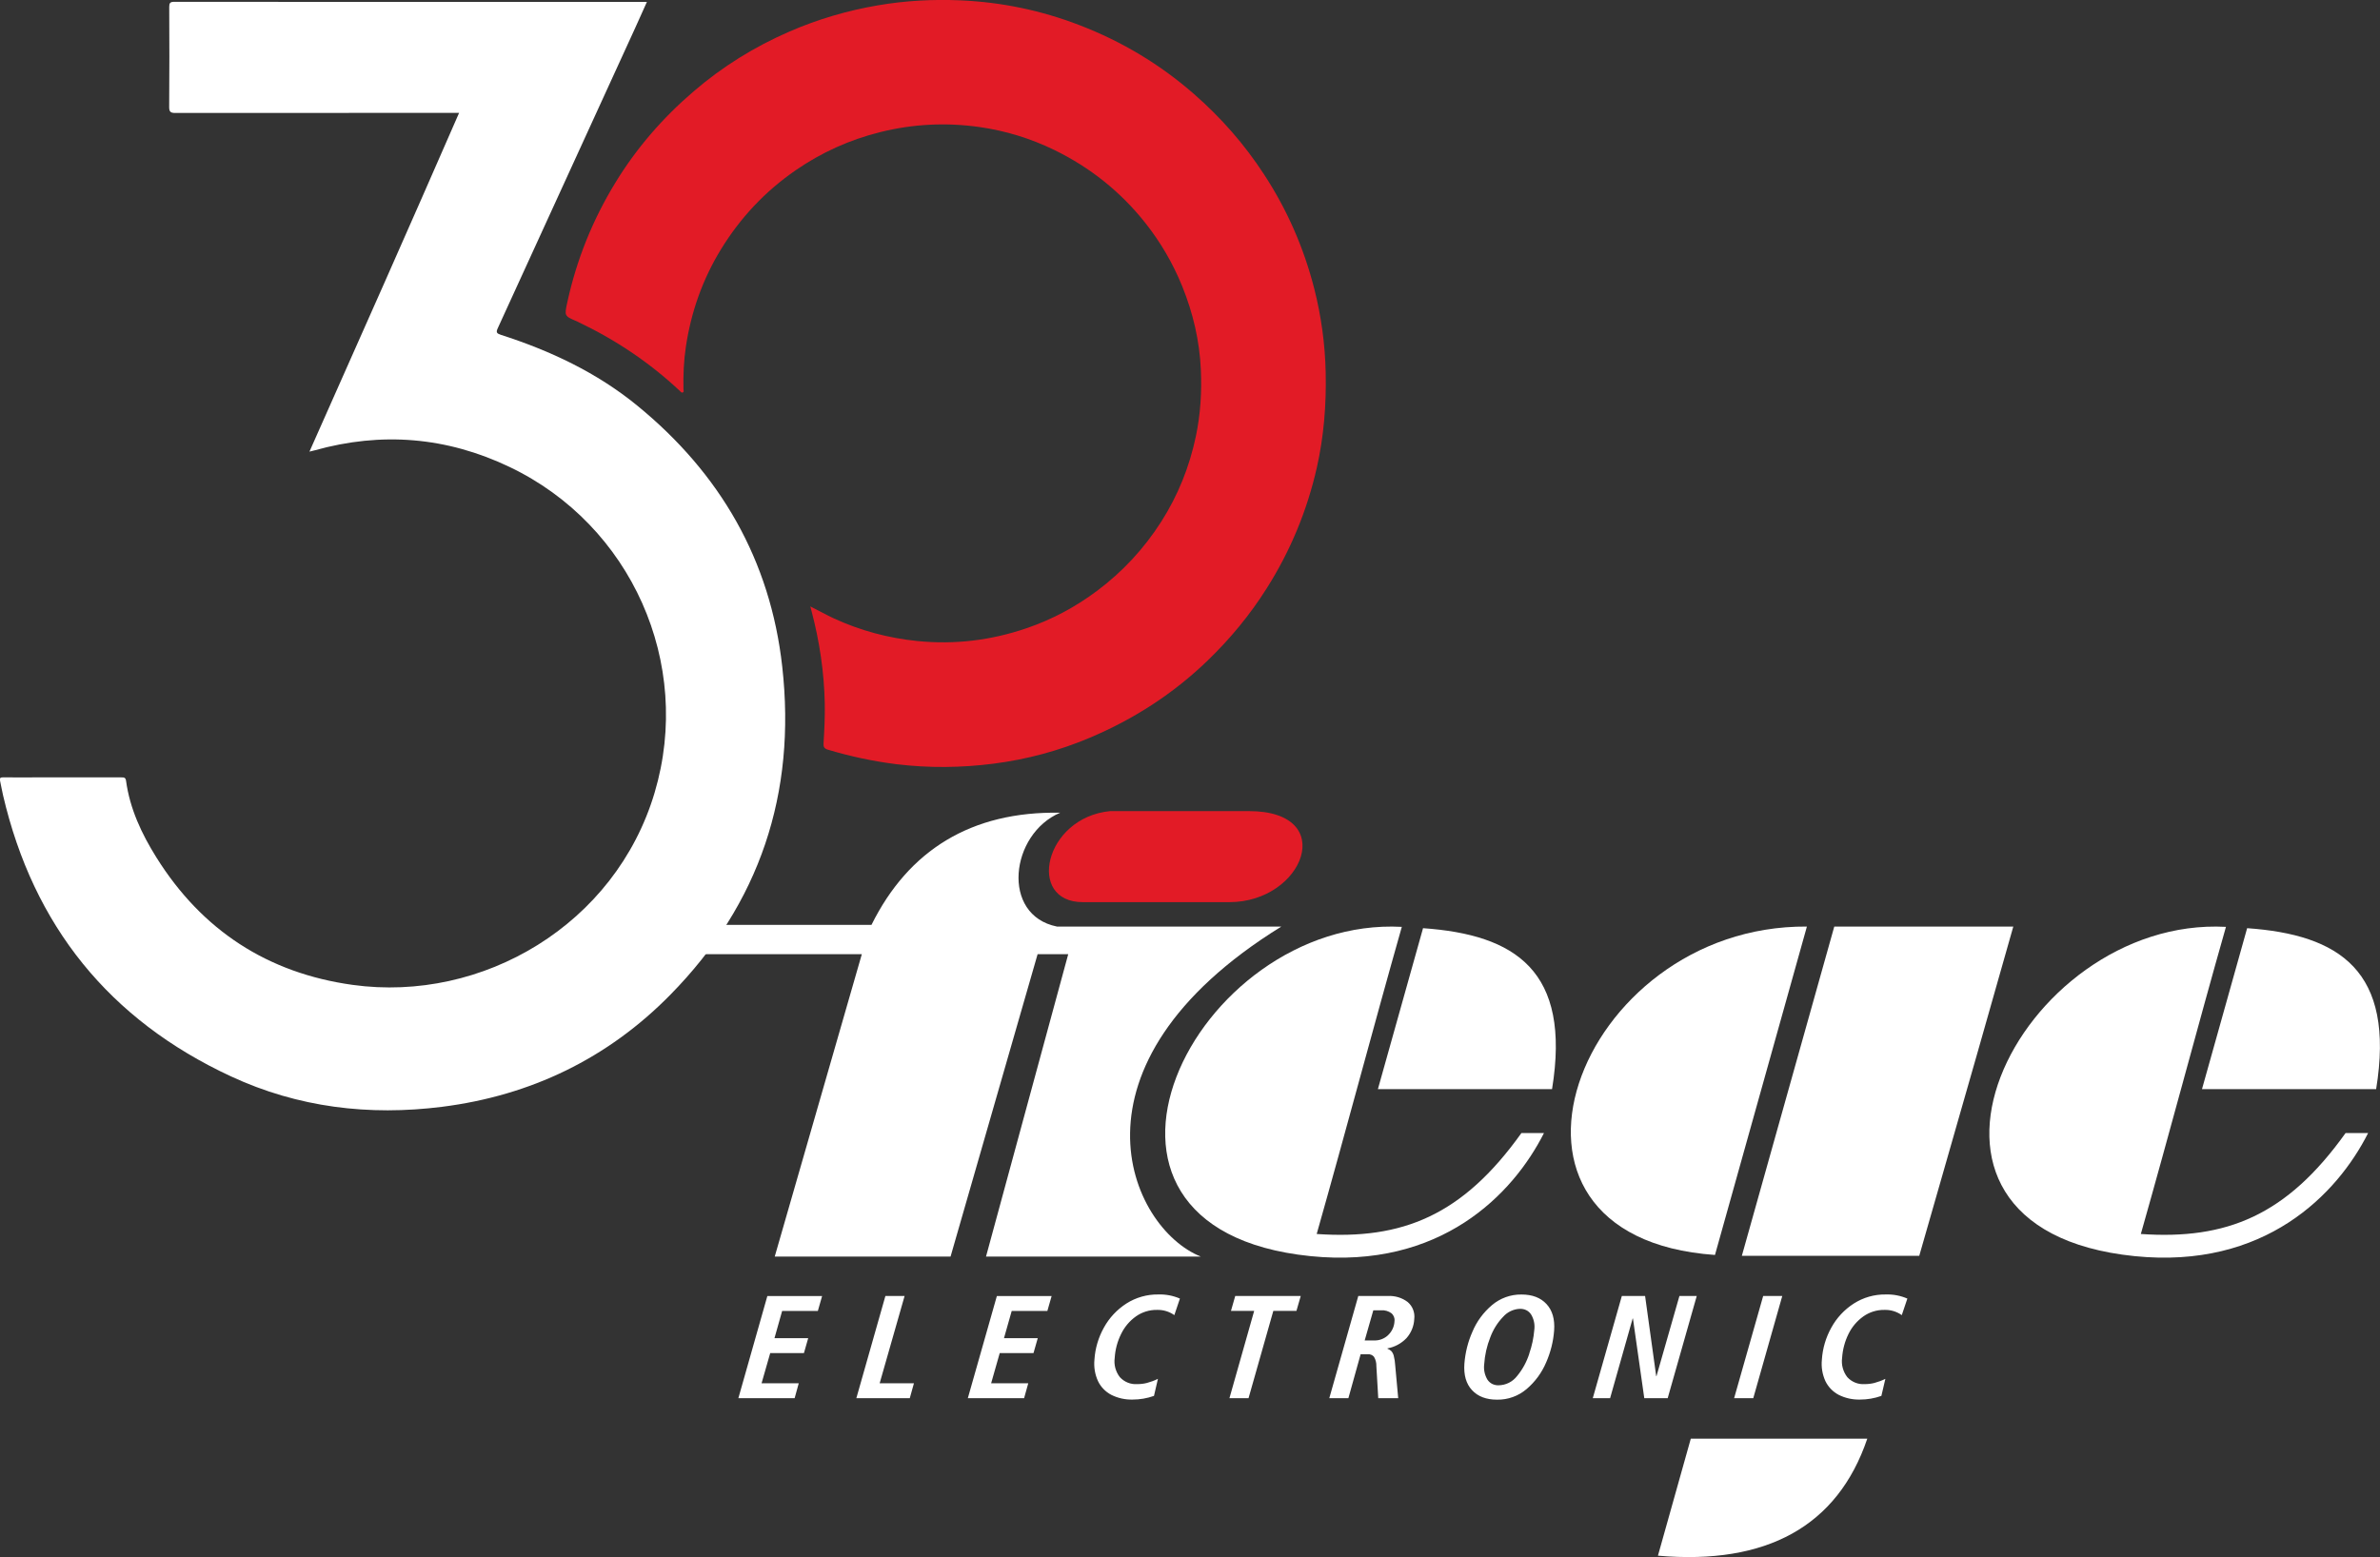
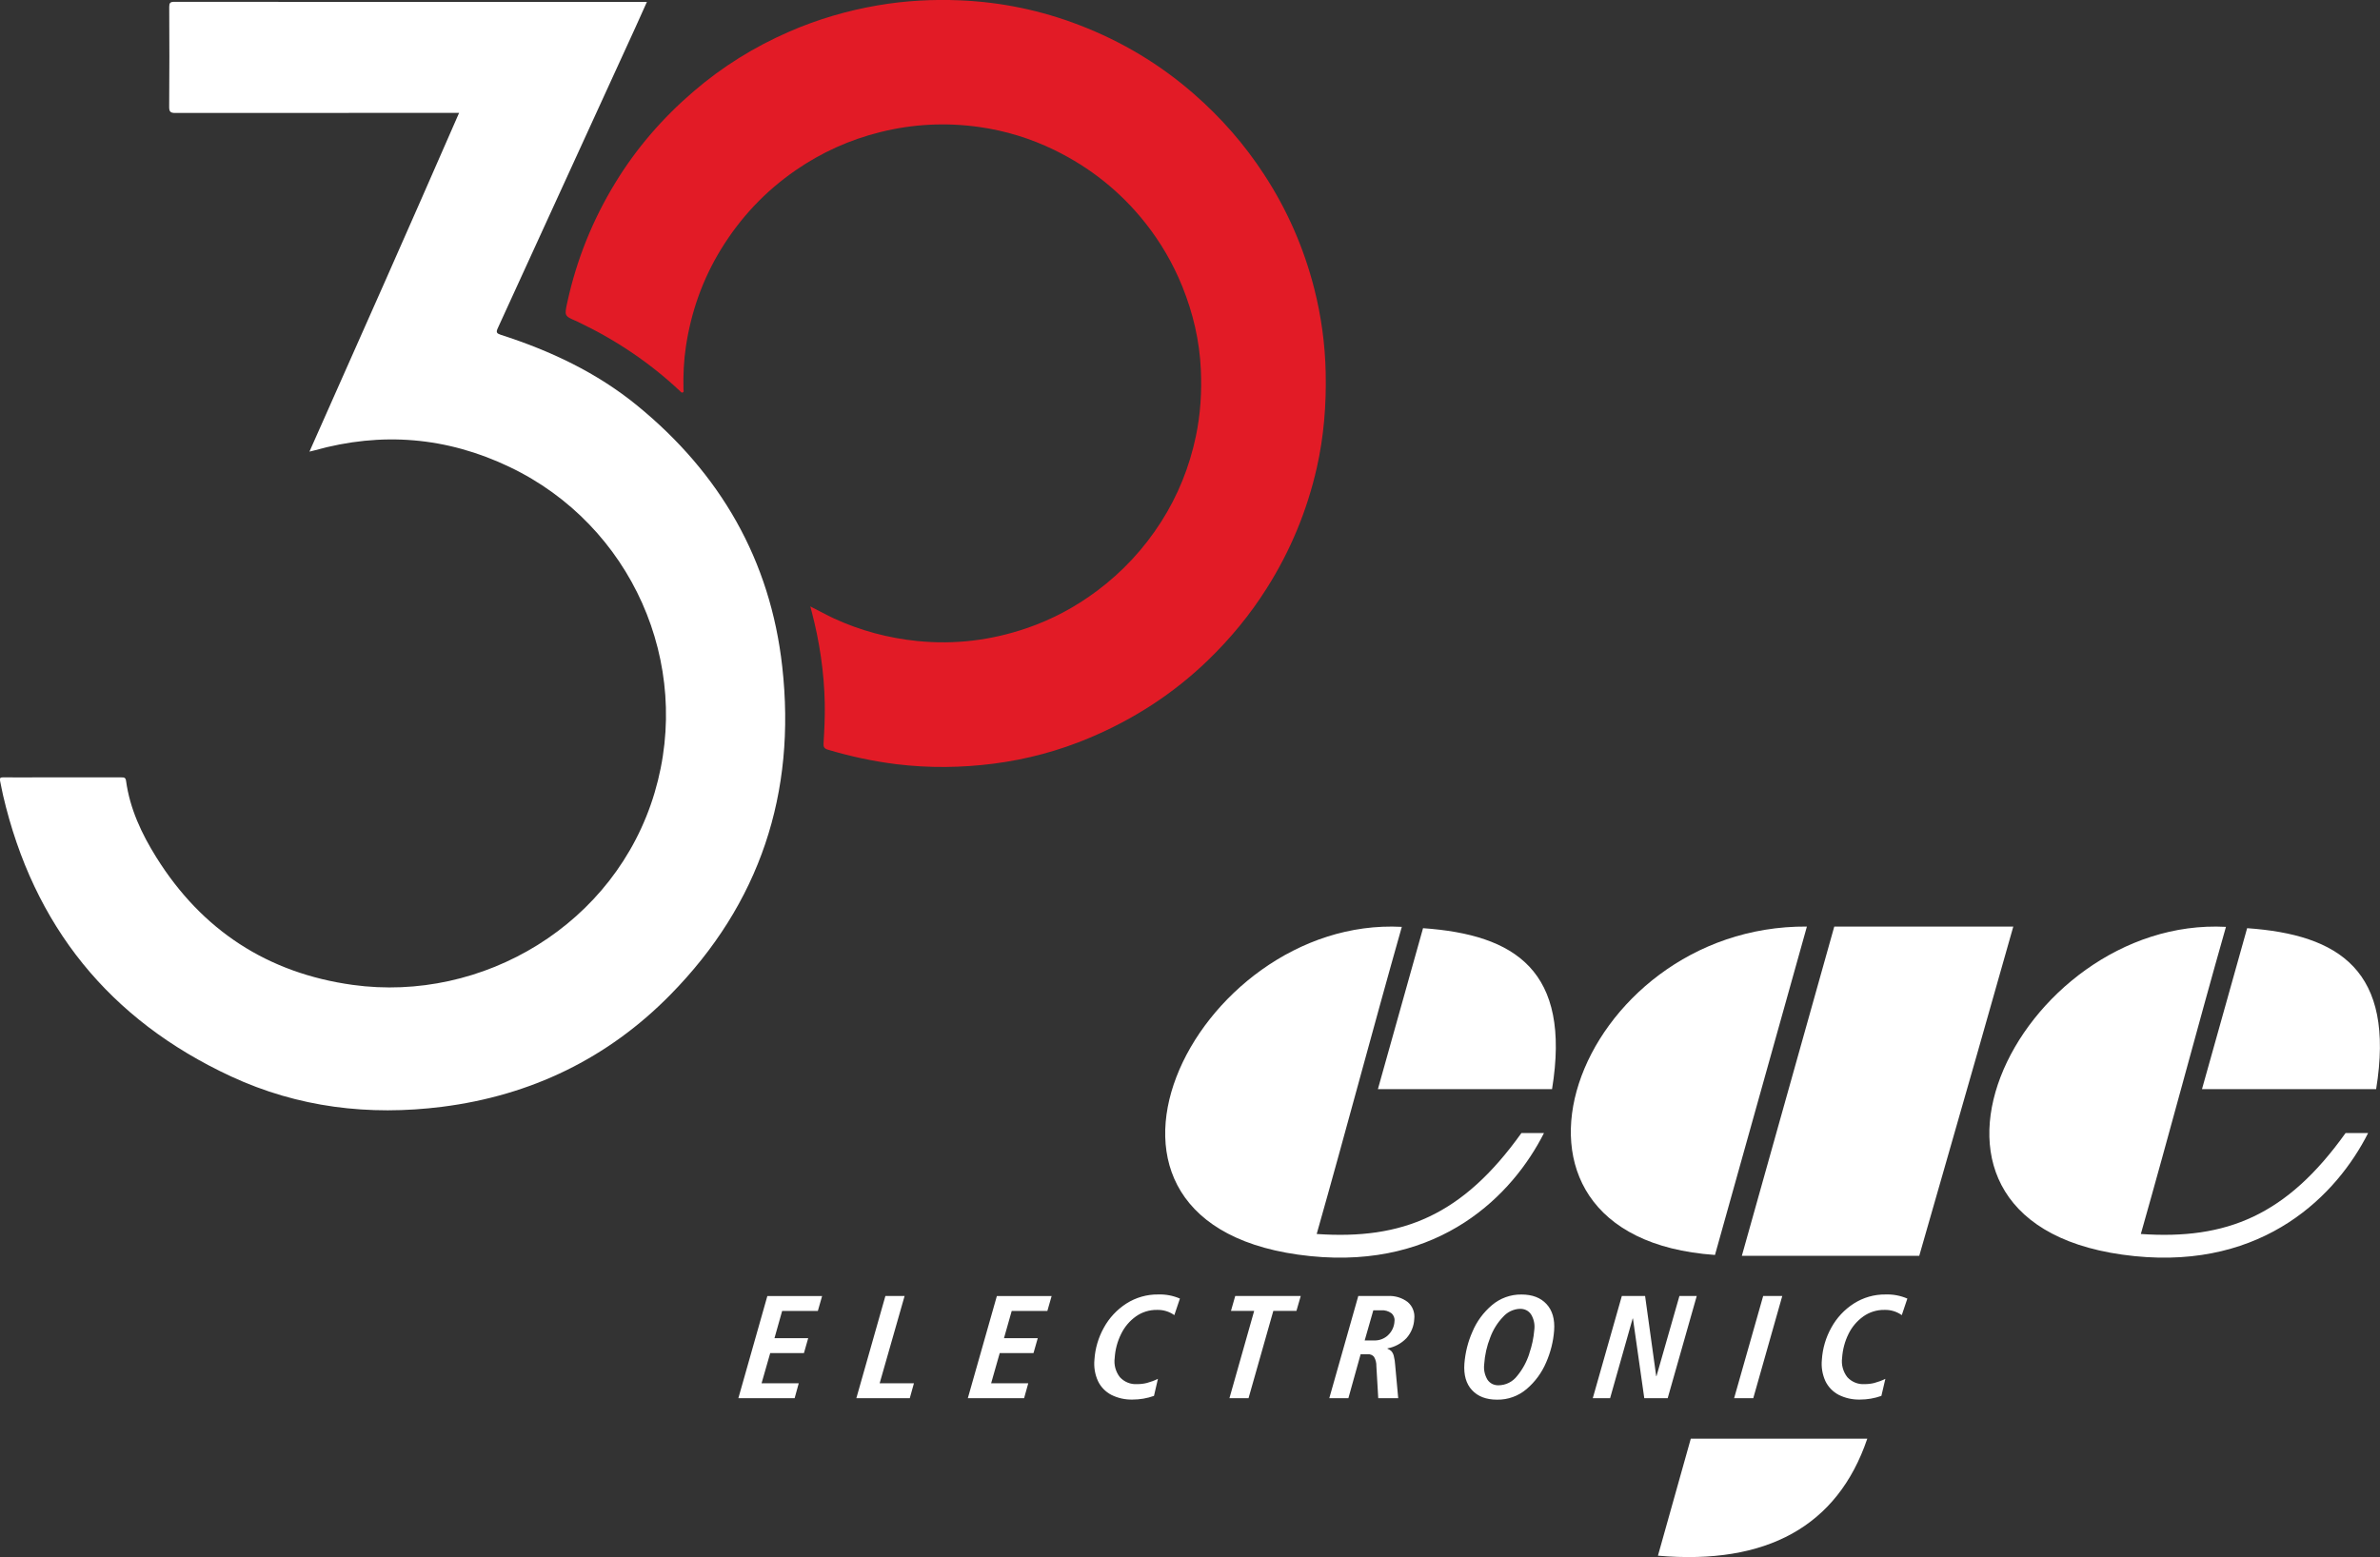
<svg xmlns="http://www.w3.org/2000/svg" id="Ebene_1" data-name="Ebene 1" viewBox="0 0 468.61 306.68">
  <rect x="0" y="0" width="468.61" height="306.68" fill="#333333" stroke="none" />
  <defs>
    <style>
      .cls-1 {
        fill: #fff;
      }

      .cls-2 {
        fill: #e21b26;
      }
    </style>
  </defs>
  <path class="cls-1" d="M90.44,22.23h-1.25c-18.21,0-36.42,0-54.64.02-.97,0-1.25-.21-1.24-1.22.06-6.55.04-13.1.01-19.65,0-.79.18-1.02,1-1.02,30.66.03,61.32.02,91.98.02h1.07c-.8,1.78-1.53,3.43-2.28,5.07-9.02,19.74-18.05,39.49-27.1,59.23-.36.79-.16,1,.58,1.25,9.77,3.14,18.94,7.44,26.93,13.98,16.31,13.34,26.18,30.39,28.52,51.39,2.79,24.91-4.4,46.7-22.04,64.63-12.31,12.53-27.44,19.84-44.92,22.06-14.4,1.82-28.38.14-41.58-5.99-23.93-11.11-38.89-29.64-44.88-55.37-.22-.93-.37-1.88-.58-2.81-.12-.54.01-.72.59-.72,2.09.04,4.18.01,6.27.01,5.66,0,11.32,0,16.98,0,.5,0,.87-.02.96.68.75,5.51,3.07,10.44,5.97,15.08,8.97,14.35,21.9,22.79,38.65,25.11,25.56,3.54,51.74-11.87,59.46-37.89,7.56-25.45-4.6-52.67-28.55-64.11-12.4-5.93-25.22-6.98-38.44-3.27-.25.07-.51.12-.98.24,9.92-22.29,19.74-44.42,29.47-66.73" />
  <path class="cls-2" d="M159.55,119.44c1.72.85,3.17,1.69,4.68,2.38,5.21,2.39,10.65,3.85,16.36,4.43,7.39.75,14.55-.13,21.54-2.52,5.02-1.71,9.64-4.19,13.9-7.38,5.02-3.76,9.2-8.28,12.57-13.54,3.33-5.21,5.6-10.86,6.87-16.92.9-4.32,1.17-8.68.97-13.07-.25-5.69-1.53-11.15-3.67-16.44-1.84-4.54-4.28-8.71-7.31-12.53-4.86-6.12-10.83-10.87-17.85-14.3-4.68-2.28-9.62-3.8-14.76-4.53-6.57-.93-13.1-.61-19.57,1.01-6.01,1.5-11.54,4-16.64,7.52-5.99,4.14-10.86,9.32-14.67,15.53-3.63,5.92-5.89,12.33-6.92,19.17-.42,2.79-.54,5.59-.48,8.41,0,.21.15.52-.14.64-.26.11-.42-.16-.59-.32-5.93-5.57-12.61-10.04-19.95-13.54-.09-.05-.19-.09-.28-.14-2.54-1.07-2.49-1.07-1.9-3.81,1.82-8.34,4.96-16.14,9.4-23.42,4.17-6.86,9.37-12.85,15.46-18.07,5.66-4.87,11.95-8.77,18.79-11.75,5.64-2.46,11.5-4.18,17.57-5.21,5.36-.92,10.76-1.2,16.17-.97,8.06.35,15.88,1.97,23.41,4.87,8.31,3.19,15.86,7.7,22.57,13.57,5.34,4.66,9.96,9.93,13.83,15.88,4.55,6.96,7.83,14.49,9.88,22.54,1.36,5.38,2.11,10.86,2.23,16.44.14,6.33-.36,12.59-1.75,18.76-1.92,8.45-5.19,16.35-9.82,23.68-3.3,5.24-7.2,9.97-11.64,14.26-6.8,6.57-14.62,11.61-23.3,15.26-6.05,2.55-12.37,4.25-18.89,5.08-6.34.81-12.69.88-19.06.11-4.6-.57-9.1-1.53-13.53-2.86-.72-.21-.92-.52-.88-1.21.16-2.64.29-5.26.24-7.91-.12-6.16-1.03-12.2-2.59-18.14-.06-.23-.12-.46-.25-.95" />
-   <path class="cls-1" d="M252.28,182.49h-44.17c-11.11-2.24-9.21-18.25.63-22.42-17.46-.32-29.85,7.36-37.15,22.09h-39.48c-.31,1.6-.95,4.17-1.59,5.77h39.17c-5.71,19.85-11.44,39.7-17.15,59.56h34.62c5.71-19.85,11.43-39.7,17.14-59.56h6.03c-5.4,19.85-10.79,39.7-16.19,59.56h42.29c-14.09-5.64-28.32-37.69,15.86-65" />
-   <path class="cls-2" d="M219.54,159.75h26.35c17.78,0,10.8,17.93-3.81,17.93h-28.9c-11.11,0-7.62-16.65,5.4-17.93h.95Z" />
  <path class="cls-1" d="M355.77,182.49c-6.03,21.45-12.07,43.23-18.1,64.68-50.17-3.52-27.31-65,18.1-64.68" />
  <path class="cls-1" d="M396.41,182.49h-35.25l-18.2,64.85h34.93c1.52-5.29,3.03-10.57,4.55-15.86,4.68-16.33,9.37-32.66,13.97-48.99" />
  <path class="cls-1" d="M467.86,214.51h-34.3l8.89-31.7c18.1,1.27,29.21,8.32,25.4,31.7M429.9,212.79c2.76-10.08,5.51-20.16,8.38-30.24-40.91-2.18-71.45,59.4-18,64.85,25.63,2.61,39.9-12.17,45.99-24.24h-4.44c-11.59,16.24-23.43,21.05-40.31,19.88,2.86-10.08,5.62-20.16,8.38-30.24" />
  <path class="cls-1" d="M305.6,214.51h-34.3l8.89-31.7c18.1,1.27,29.21,8.32,25.4,31.7M267.63,212.79c2.76-10.08,5.52-20.16,8.38-30.24-40.91-2.18-71.45,59.4-18,64.85,25.63,2.61,39.9-12.17,45.99-24.24h-4.44c-11.59,16.24-23.43,21.05-40.31,19.88,2.86-10.08,5.62-20.16,8.38-30.24" />
  <path class="cls-1" d="M332.91,283.35l-6.47,23.05c21.33,1.85,35.35-5.74,41.22-23.05h-34.75Z" />
  <path class="cls-1" d="M370.43,274.94l.79-3.37c-.69.34-1.42.61-2.17.81-.62.16-1.28.23-1.93.23-.63.04-1.26-.06-1.85-.3-.59-.24-1.11-.6-1.54-1.07-.42-.53-.72-1.15-.9-1.8-.18-.65-.22-1.32-.13-1.99.11-1.65.53-3.24,1.26-4.72.67-1.38,1.68-2.57,2.93-3.46,1.2-.85,2.65-1.3,4.13-1.28,1.23-.04,2.43.32,3.43,1.03l1.1-3.26c-1.35-.58-2.81-.86-4.27-.81-2.23-.03-4.4.59-6.28,1.79-1.85,1.19-3.37,2.82-4.42,4.74-1.08,1.94-1.72,4.09-1.86,6.3-.15,1.45.09,2.9.69,4.23.56,1.16,1.48,2.11,2.62,2.71,1.3.65,2.74.97,4.2.93,1.43,0,2.85-.24,4.19-.72ZM347.16,255.25l-5.72,20.13h3.77l5.71-20.13h-3.75ZM321.52,259.69l2.23,15.69h4.61l5.72-20.13h-3.41l-4.52,15.8h-.05l-2.19-15.8h-4.58l-5.72,20.13h3.41l4.44-15.69h.06ZM301.11,266.62c-.52,1.6-1.32,3.09-2.4,4.39-.43.56-.98,1.02-1.62,1.34-.64.32-1.34.48-2.04.49-.43.01-.85-.08-1.24-.27-.38-.19-.7-.49-.94-.84-.54-.91-.77-1.97-.64-3.02.12-1.82.52-3.6,1.19-5.29.56-1.52,1.42-2.91,2.55-4.08.42-.47.92-.85,1.49-1.12.57-.26,1.17-.42,1.8-.44.43-.01.86.07,1.25.26.39.19.71.48.95.84.55.9.78,1.97.64,3.02-.13,1.61-.47,3.19-1,4.71M289.83,273.79c1.15,1.25,2.79,1.88,4.93,1.88,2.13.04,4.2-.71,5.82-2.09,1.68-1.43,2.99-3.22,3.85-5.25.87-1.98,1.41-4.11,1.57-6.27.16-2.23-.34-3.97-1.5-5.22-1.15-1.25-2.79-1.88-4.93-1.88-2.13-.03-4.19.72-5.81,2.09-1.68,1.43-3.01,3.22-3.85,5.25-.89,2-1.41,4.13-1.58,6.3-.15,2.21.34,3.95,1.5,5.19M273.32,262.96c-.73.69-1.7,1.07-2.71,1.05h-1.91l1.7-5.94h1.55c.71-.05,1.41.15,1.99.56.23.19.4.43.52.7.11.28.15.58.11.87-.04,1.04-.49,2.03-1.25,2.75M270.55,267.26c.32.55.47,1.17.45,1.8l.37,6.32h3.93l-.59-6.47c-.03-.64-.13-1.27-.29-1.9-.09-.34-.25-.66-.49-.92-.22-.2-.47-.35-.75-.46v-.06c1.43-.26,2.75-.97,3.75-2.02.93-1.05,1.47-2.38,1.53-3.77.08-.62,0-1.25-.22-1.82-.22-.59-.59-1.1-1.06-1.51-1.12-.86-2.53-1.28-3.95-1.2h-5.79l-5.71,20.13h3.76l2.41-8.65h1.42c.23-.02.47.01.69.11.21.09.41.24.55.42M246.94,258.19l-4.87,17.19h3.76l4.88-17.19h4.55l.85-2.94h-12.9l-.84,2.94h4.58ZM227.21,274.94l.78-3.37c-.69.34-1.42.61-2.17.81-.62.16-1.28.23-1.92.23-.64.04-1.27-.06-1.86-.3-.59-.24-1.11-.6-1.54-1.07-.42-.53-.72-1.15-.9-1.8-.17-.65-.22-1.32-.12-1.99.1-1.65.53-3.24,1.26-4.72.67-1.38,1.67-2.57,2.92-3.46,1.2-.85,2.65-1.3,4.13-1.28,1.23-.04,2.43.32,3.43,1.03l1.1-3.26c-1.34-.58-2.8-.86-4.27-.81-2.22-.03-4.4.59-6.28,1.79-1.84,1.19-3.37,2.82-4.42,4.74-1.08,1.94-1.72,4.09-1.86,6.3-.14,1.45.09,2.9.7,4.23.55,1.16,1.48,2.11,2.62,2.71,1.3.65,2.74.97,4.2.93,1.42,0,2.84-.24,4.19-.72ZM196.28,255.25l-5.72,20.13h11.08l.82-2.94h-7.31l1.69-5.94h6.65l.84-2.94h-6.65l1.52-5.36h7.02l.84-2.94h-10.78ZM174.33,255.25l-5.72,20.13h10.52l.82-2.94h-6.75l4.91-17.19h-3.77ZM151.09,255.25l-5.71,20.13h11.08l.81-2.94h-7.32l1.7-5.94h6.64l.84-2.94h-6.64l1.51-5.36h7.03l.84-2.94h-10.78Z" />
</svg>